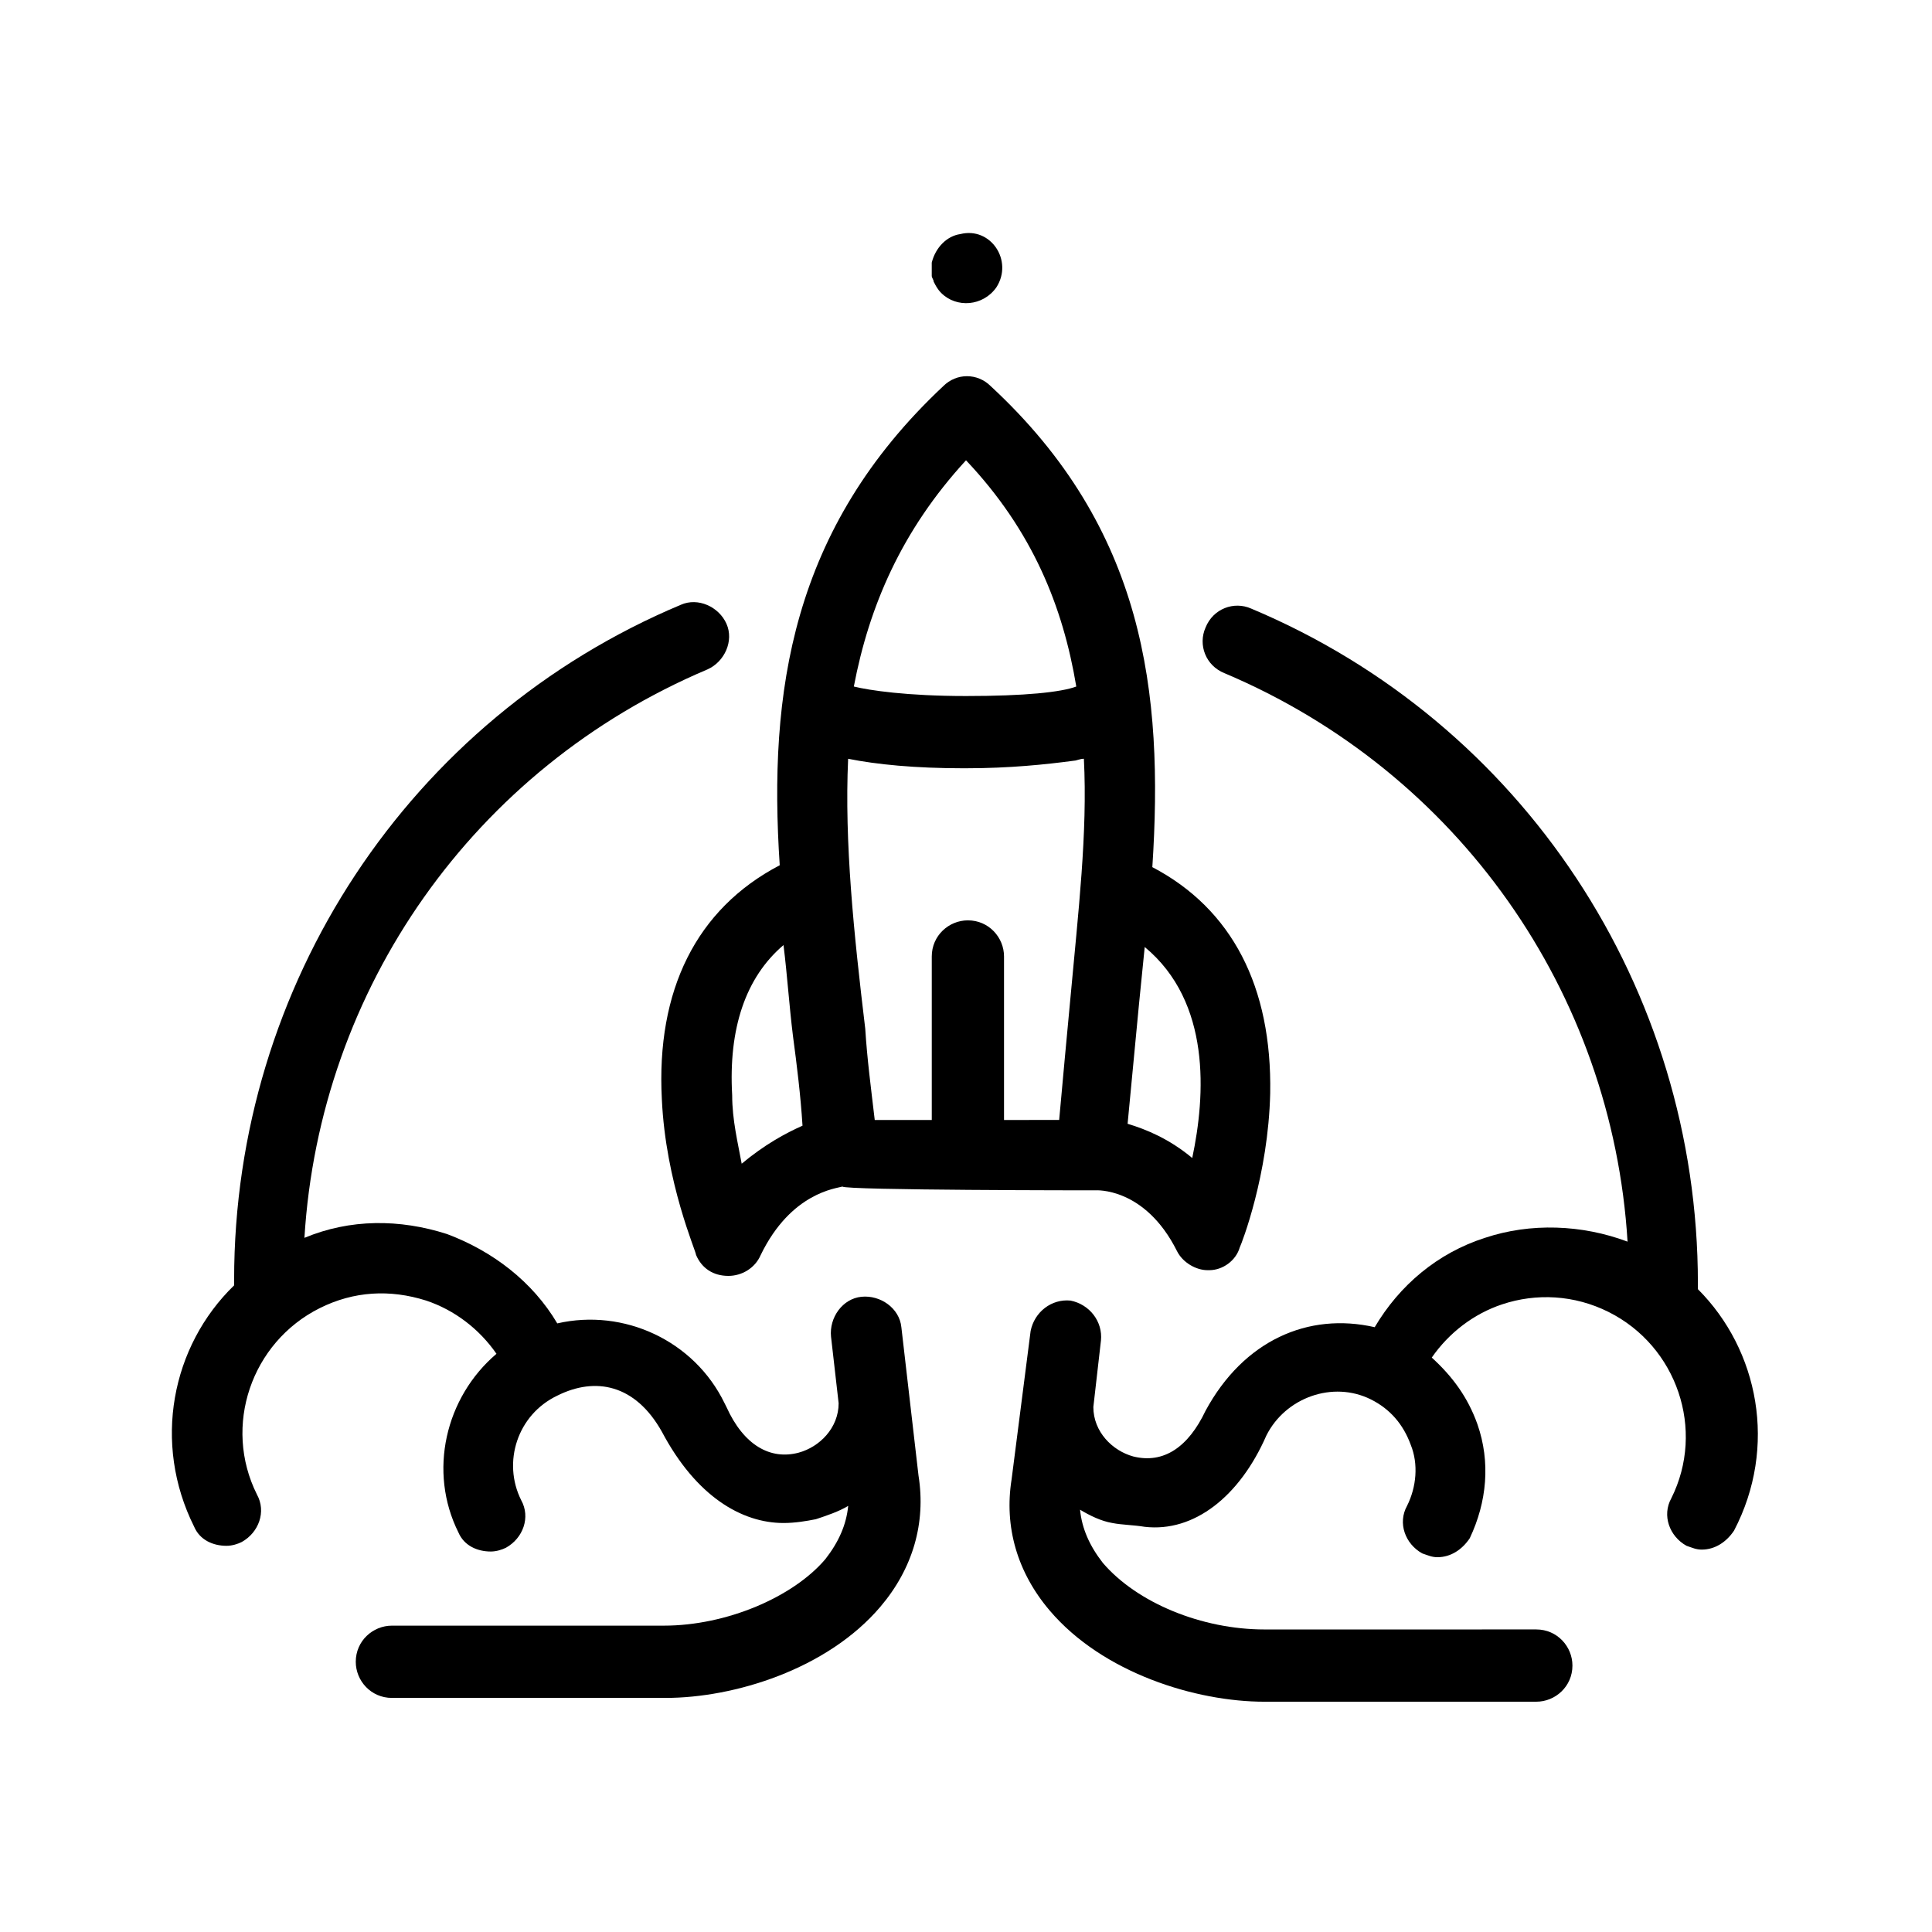
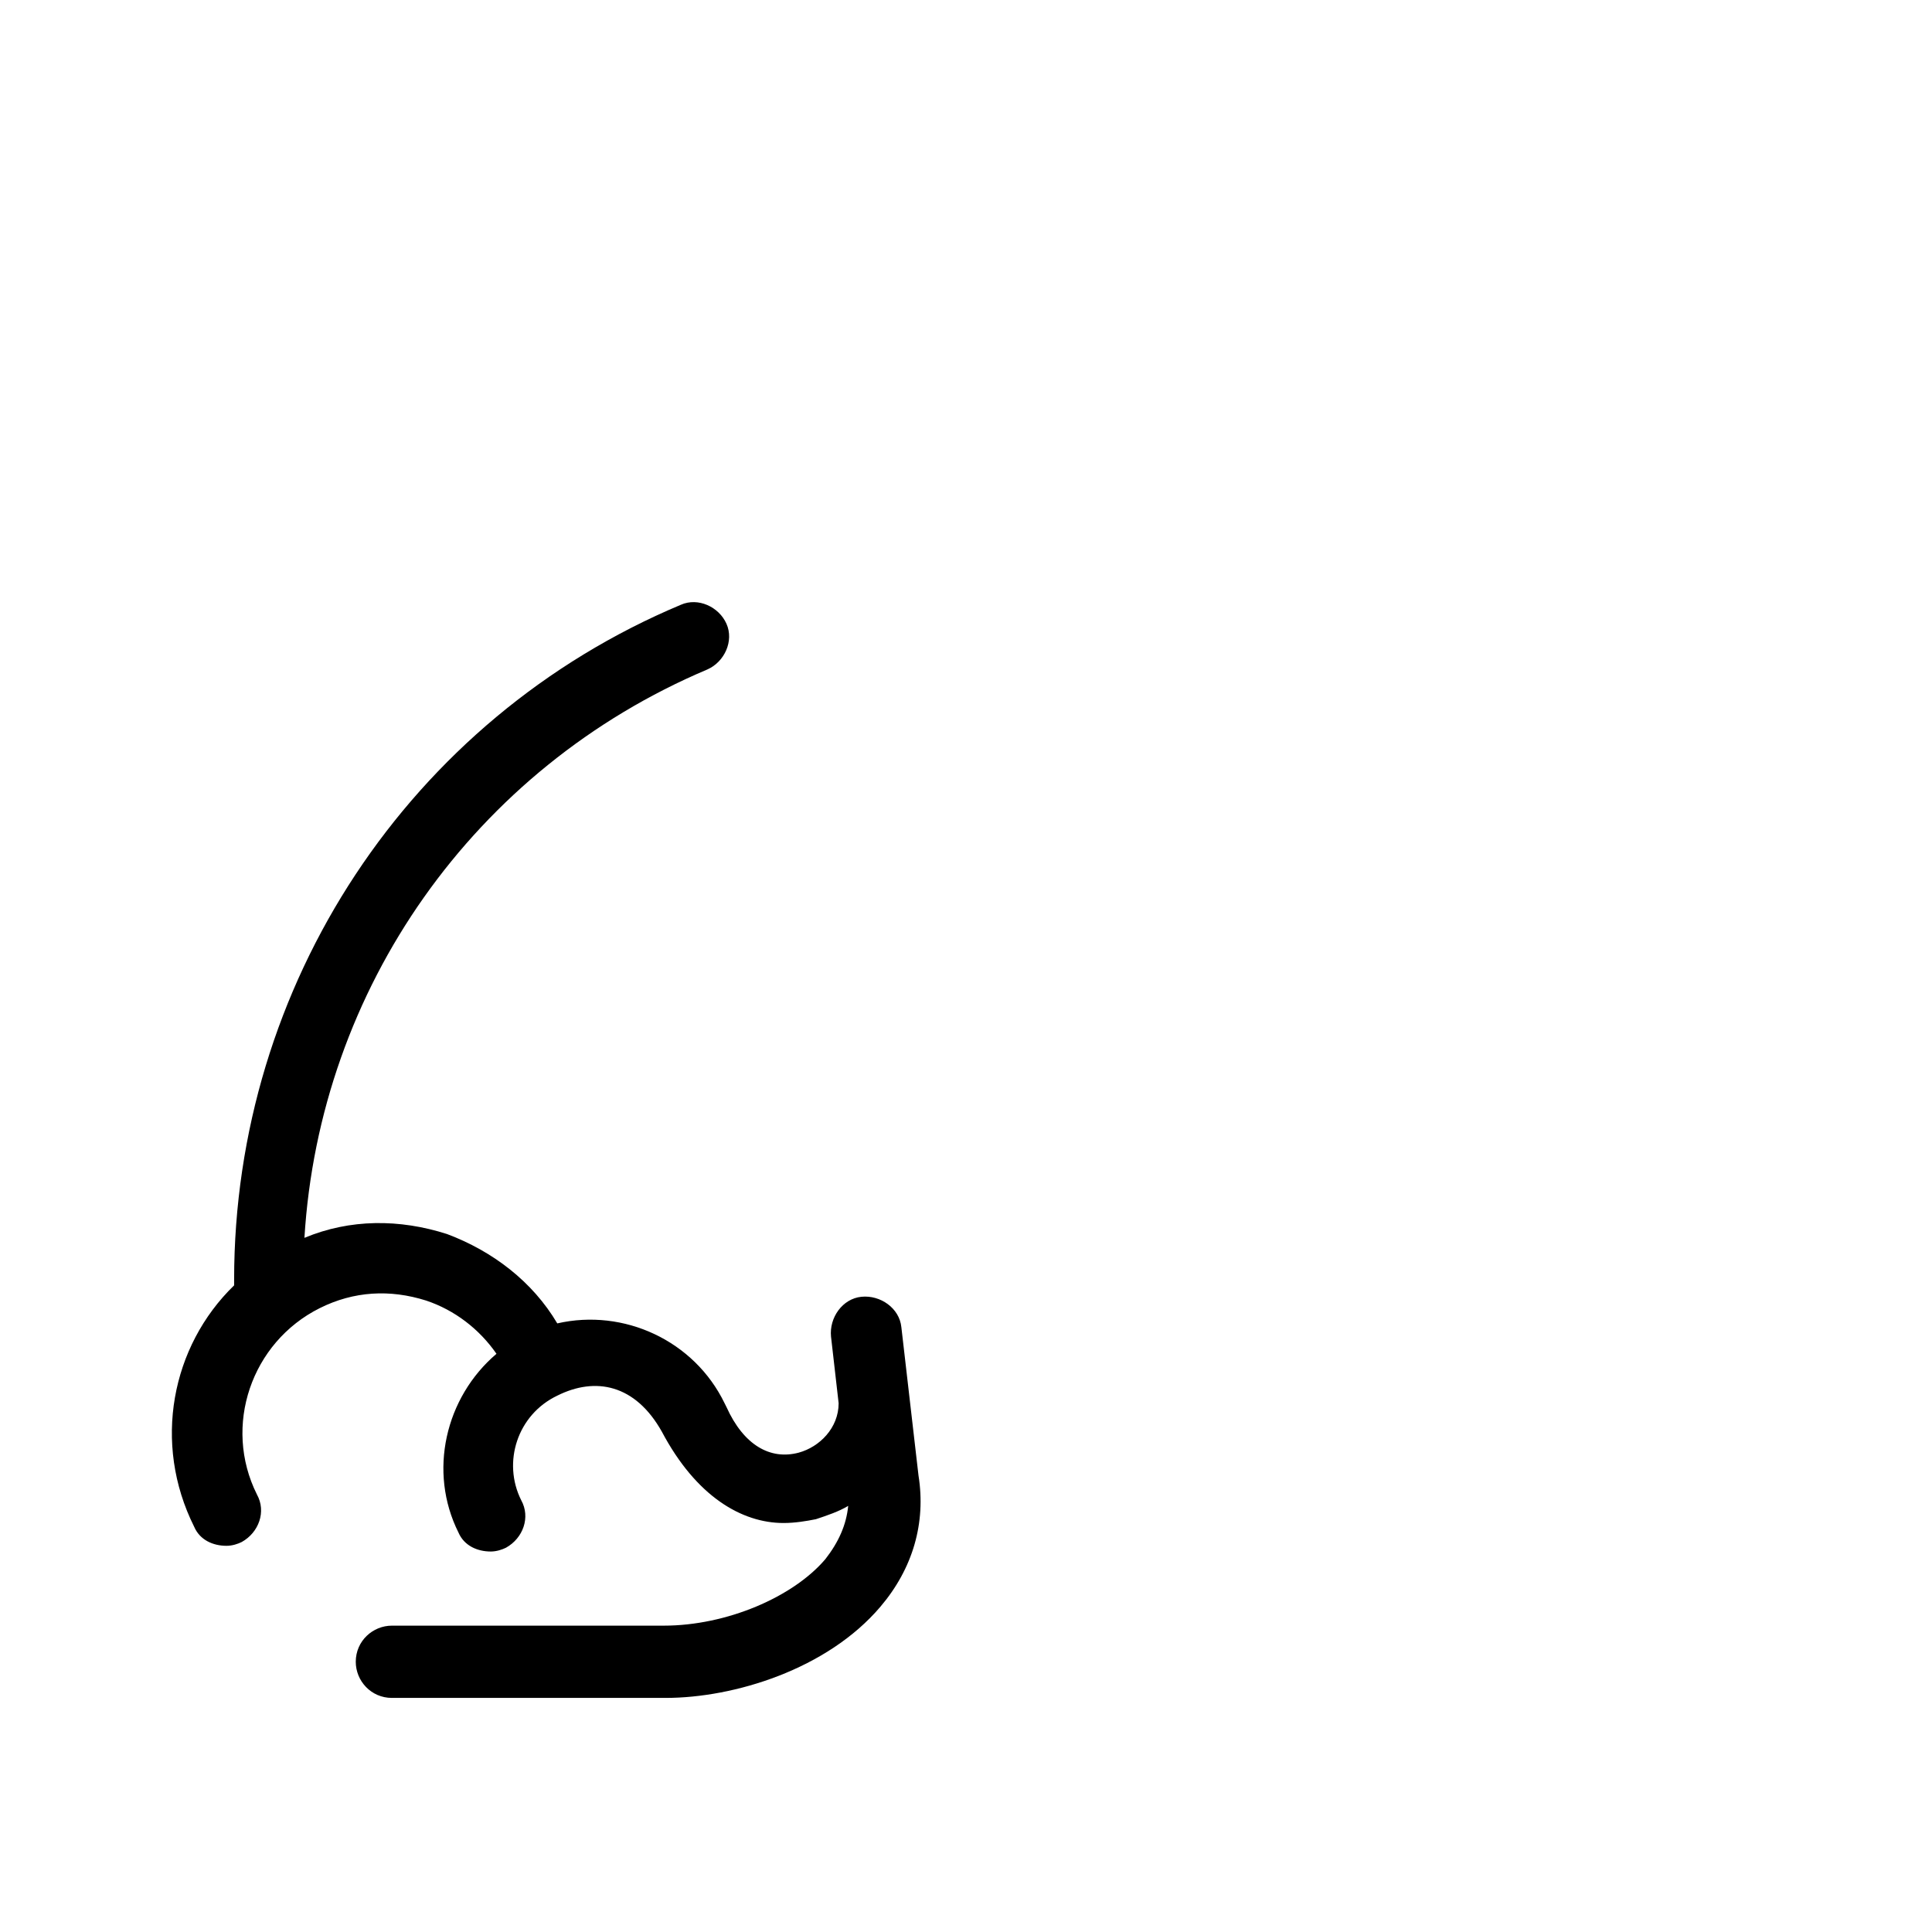
<svg xmlns="http://www.w3.org/2000/svg" fill="#000000" width="800px" height="800px" version="1.1" viewBox="144 144 512 512">
  <g>
-     <path d="m434.26 459.45s13.098-1.008 21.664 16.121c1.512 3.023 5.039 5.039 8.062 5.039h0.504c3.527 0 7.055-2.519 8.062-6.047 0.504-1.008 7.559-19.145 8.062-40.809 0.504-28.215-10.078-48.871-31.234-59.953 3.023-46.352-2.016-89.68-42.824-127.46-3.527-3.527-9.07-3.527-12.594 0-40.305 37.785-46.352 81.113-43.328 126.96-22.176 11.586-32.754 33.25-31.242 61.969 1.008 22.168 9.07 40.305 9.07 41.312 1.512 3.527 4.535 5.543 8.566 5.543 3.527 0 7.055-2.016 8.566-5.543 8.062-16.625 20.152-17.633 21.664-18.137 0.496 1.008 66.496 1.008 67 1.008zm25.695-8.566c-6.047-5.039-12.09-7.559-17.129-9.07 1.008-10.578 2.016-21.16 3.023-31.738 0.504-5.039 1.008-10.078 1.512-15.113 17.629 14.609 16.117 39.297 12.594 55.922zm-59.953-184.9c17.633 18.641 25.695 38.793 29.223 59.953-4.031 1.512-13.602 2.519-29.223 2.519-15.617 0-25.695-1.512-29.727-2.519 4.031-21.16 12.594-41.312 29.727-59.953zm-59.449 186.41c-1.008-5.543-2.519-11.586-2.519-18.137-1.008-17.633 3.527-31.234 13.602-39.801 1.008 8.062 1.512 16.121 2.519 24.184 1.008 7.559 2.016 15.617 2.519 23.68-4.535 2.012-10.078 5.035-16.121 10.074zm32.746-35.77c-3.023-25.191-5.543-49.375-4.535-71.539 7.559 1.512 17.633 2.519 30.73 2.519l0.508-0.004c11.586 0 21.16-1.008 28.719-2.016 0.504 0 1.512-0.504 2.519-0.504 1.008 19.648-1.512 40.809-3.527 62.977-1.008 10.578-2.016 21.664-3.023 32.746l-14.613 0.004v-43.328c0-5.039-4.031-9.574-9.574-9.574-5.039 0-9.574 4.031-9.574 9.574v43.328h-15.113c-1.004-8.566-2.012-16.125-2.516-24.184z" />
-     <path d="m391.43 218.63c0.504 1.008 1.008 2.016 2.016 3.023 4.031 4.031 11.082 3.527 14.609-1.512 4.535-7.055-1.512-16.121-9.574-14.105-3.527 0.504-6.551 3.527-7.559 7.559v3.527c0.004 0.5 0.508 1.004 0.508 1.508z" />
    <path d="m382.87 495.72c-0.504-5.039-5.543-8.566-10.578-8.062-5.039 0.504-8.566 5.543-8.062 10.578l2.016 17.633c0 6.551-5.039 11.586-10.578 13.098-7.559 2.016-14.609-2.016-19.145-12.09l-0.504-1.004c-8.062-16.625-26.703-25.191-44.336-21.16-6.551-11.082-17.129-19.145-29.223-23.68-12.594-4.031-25.695-4.031-37.785 1.008 4.031-66 44.84-124.44 106.81-150.64 4.535-2.016 7.055-7.559 5.039-12.09-2.016-4.535-7.559-7.055-12.09-5.039-72.043 30.23-118.39 100.76-118.39 178.85v1.512c-16.629 16.125-21.668 41.816-10.582 63.984 1.512 3.527 5.039 5.039 8.566 5.039 1.512 0 3.023-0.504 4.031-1.008 4.535-2.519 6.551-8.062 4.031-12.594-9.07-18.137-1.512-40.305 16.625-49.375 9.07-4.535 18.641-5.039 28.215-2.016 7.559 2.519 14.105 7.559 18.641 14.105-13.602 11.586-18.137 31.234-10.078 47.359 1.512 3.527 5.039 5.039 8.566 5.039 1.512 0 3.023-0.504 4.031-1.008 4.535-2.519 6.551-8.062 4.031-12.594-5.039-10.078-1.008-22.672 9.574-27.711 10.078-5.039 20.656-3.023 27.711 9.574 9.07 17.129 21.16 24.184 32.242 24.184 3.023 0 6.047-0.504 8.566-1.008 3.023-1.008 6.047-2.016 8.566-3.527-0.504 5.039-2.519 9.574-6.047 14.105-8.566 10.078-26.199 17.633-42.824 17.633h-72.055c-5.039 0-9.574 4.031-9.574 9.574 0 5.039 4.031 9.574 9.574 9.574h72.547c18.137 0 42.824-7.559 56.93-24.184 8.566-10.078 12.09-22.168 10.078-34.762z" />
-     <path d="m593.96 485.64v-1.512c0-78.09-46.352-148.62-118.39-178.85-4.535-2.016-10.078 0-12.09 5.039-2.016 4.535 0 10.078 5.039 12.09 61.965 26.199 102.77 84.641 106.8 150.64-12.09-4.535-25.695-5.039-37.785-1.008-12.594 4.031-22.672 12.594-29.223 23.68-17.633-4.031-34.762 3.527-44.84 22.168-4.535 9.574-11.082 14.105-19.145 12.09-5.543-1.512-10.578-6.551-10.578-13.098l2.016-17.633c0.504-5.039-3.023-9.574-8.062-10.578-5.039-0.504-9.574 3.023-10.578 8.062l-5.039 39.297c-2.016 12.594 1.512 24.688 10.078 34.762 14.105 16.625 38.793 24.184 56.93 24.184l72.043-0.004c5.039 0 9.574-4.031 9.574-9.574 0-5.039-4.031-9.574-9.574-9.574l-72.043 0.004c-16.625 0-33.754-7.055-42.824-17.633-3.527-4.535-5.543-9.07-6.047-14.105 2.519 1.512 5.543 3.023 8.566 3.527 2.519 0.504 5.543 0.504 8.566 1.008 13.098 1.512 25.191-8.062 32.242-24.184 5.039-10.078 17.633-14.609 27.711-9.574 5.039 2.519 8.566 6.551 10.578 12.09 2.016 5.039 1.512 11.082-1.008 16.121-2.519 4.535-0.504 10.078 4.031 12.594 1.512 0.504 2.519 1.008 4.031 1.008 3.527 0 6.551-2.016 8.566-5.039 4.535-9.574 5.543-20.152 2.016-30.23-2.519-7.055-6.551-12.594-12.09-17.633 4.535-6.551 11.082-11.586 18.641-14.105 9.07-3.023 19.145-2.519 28.215 2.016 18.137 9.07 25.695 31.234 16.625 49.375-2.519 4.535-0.504 10.078 4.031 12.594 1.512 0.504 2.519 1.008 4.031 1.008 3.527 0 6.551-2.016 8.566-5.039 11.578-22.164 6.539-47.855-9.582-63.98z" />
  </g>
</svg>